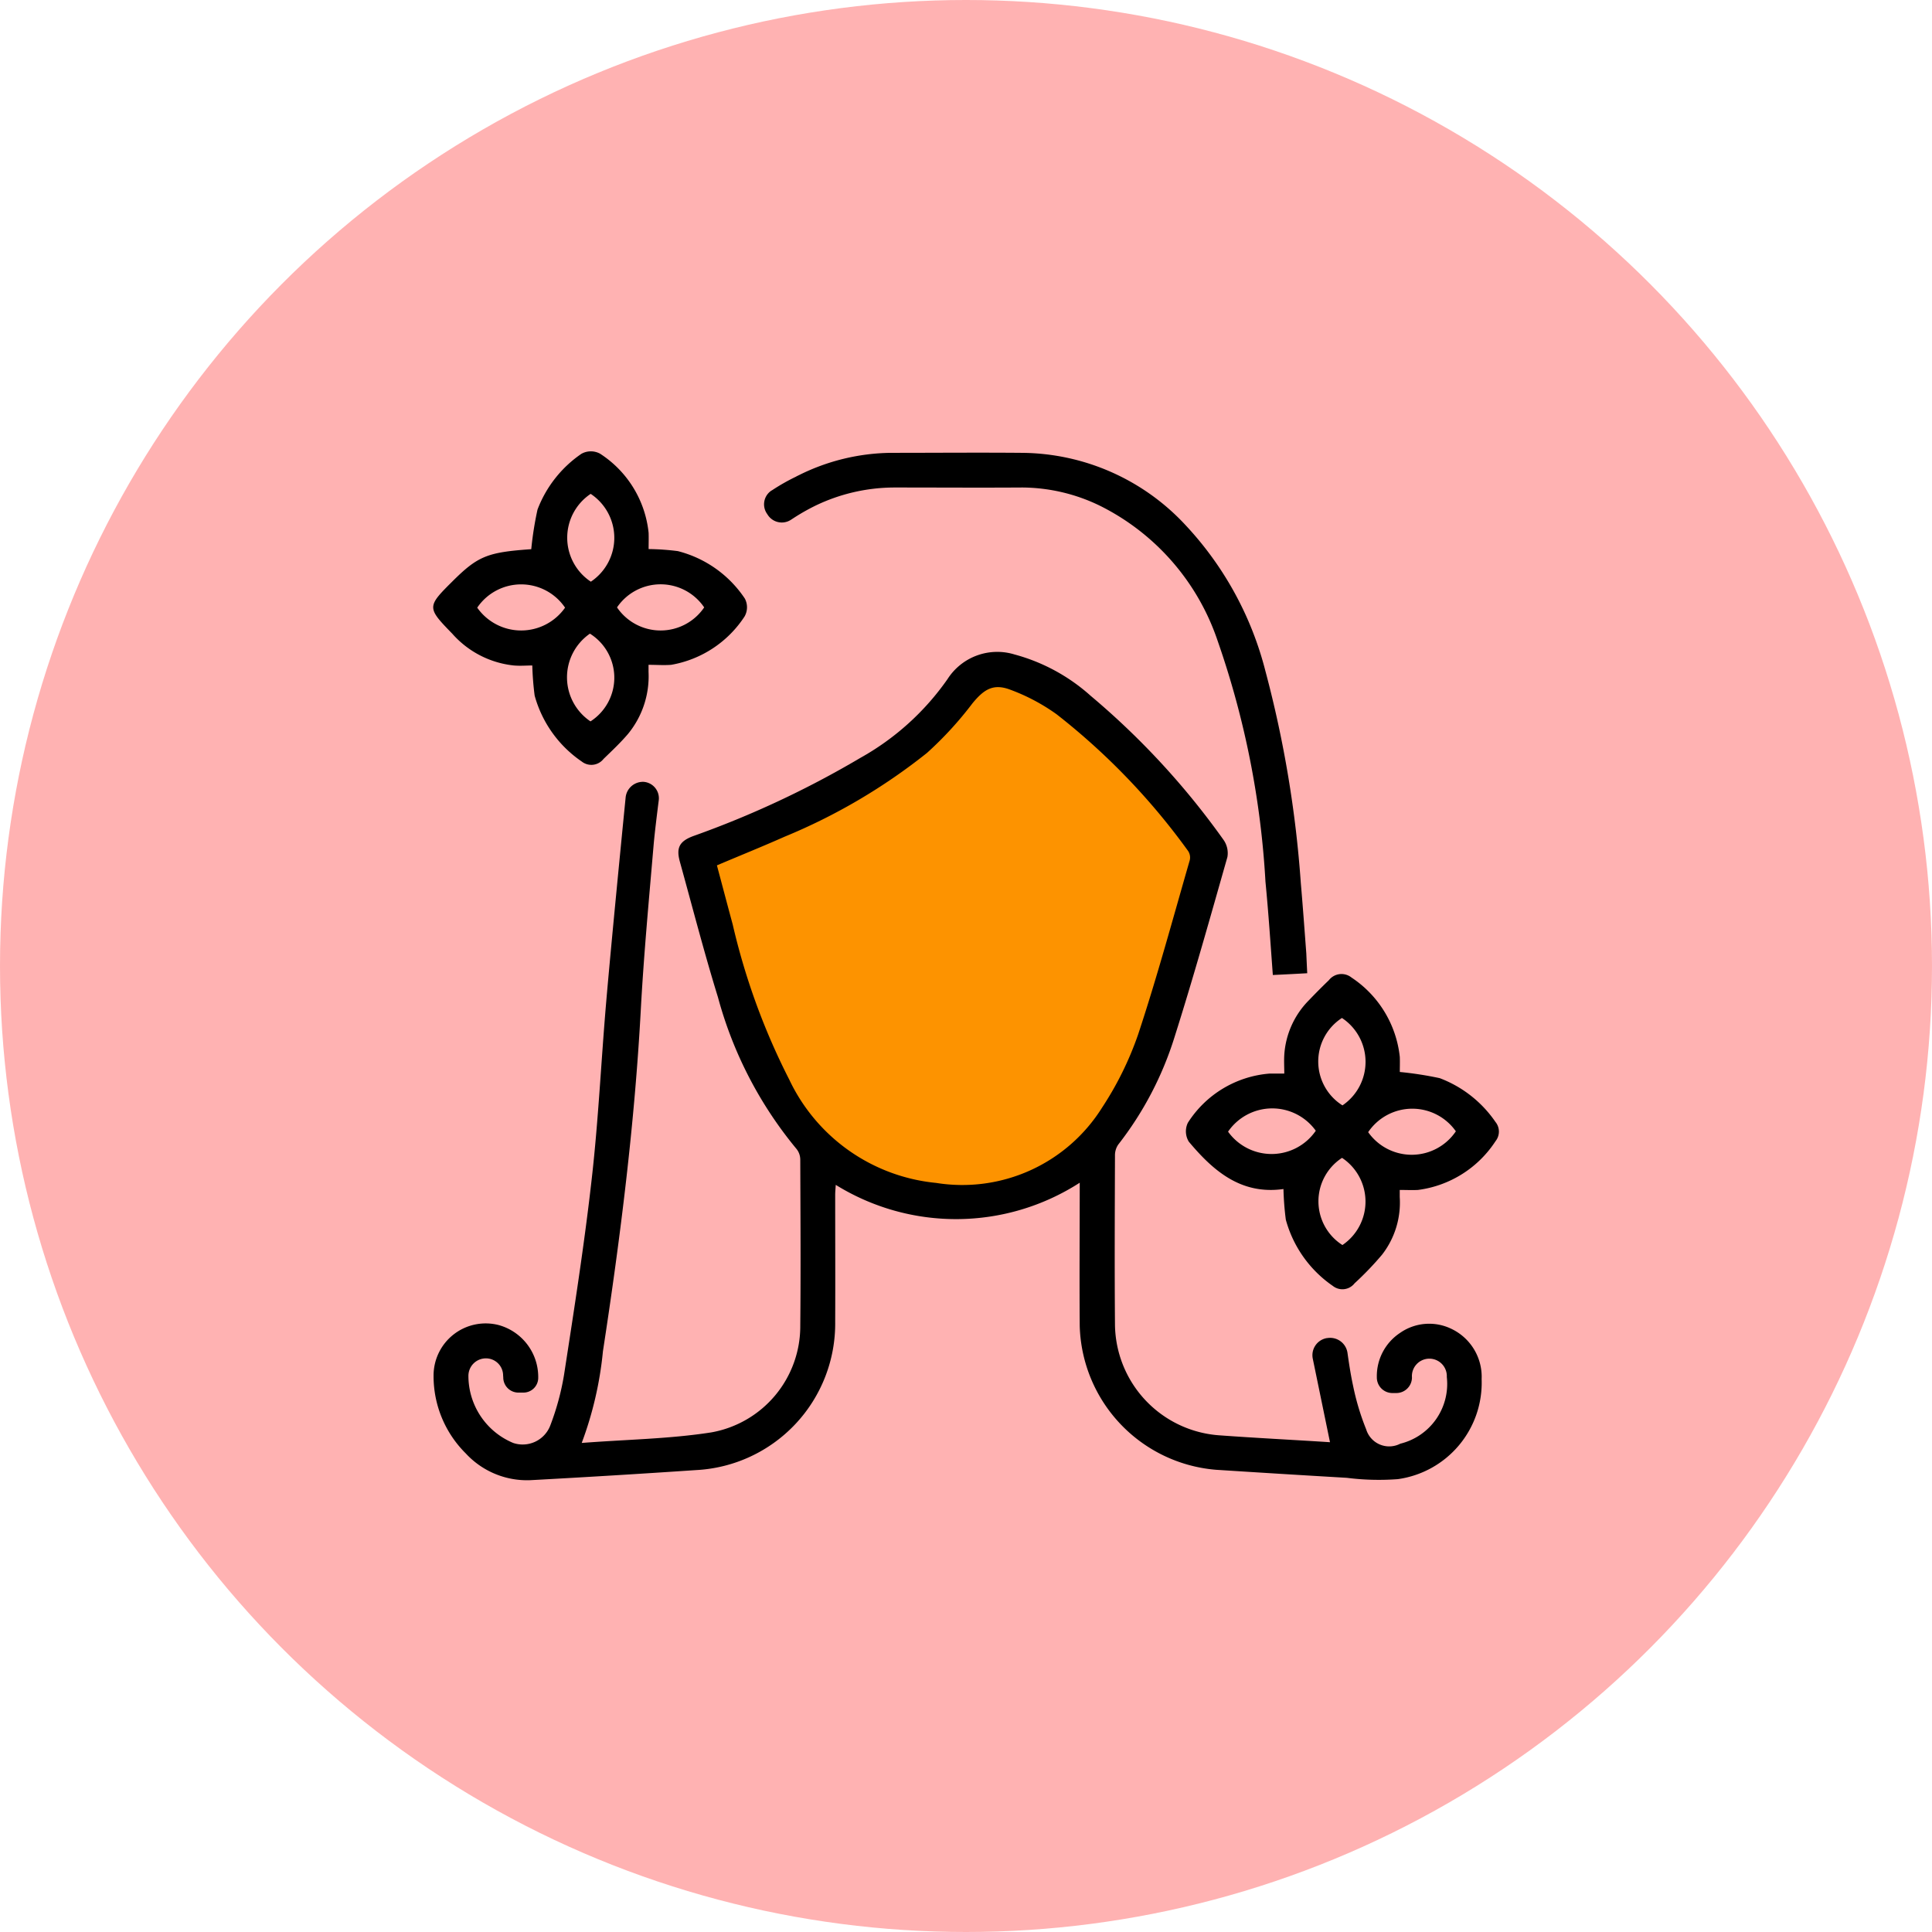
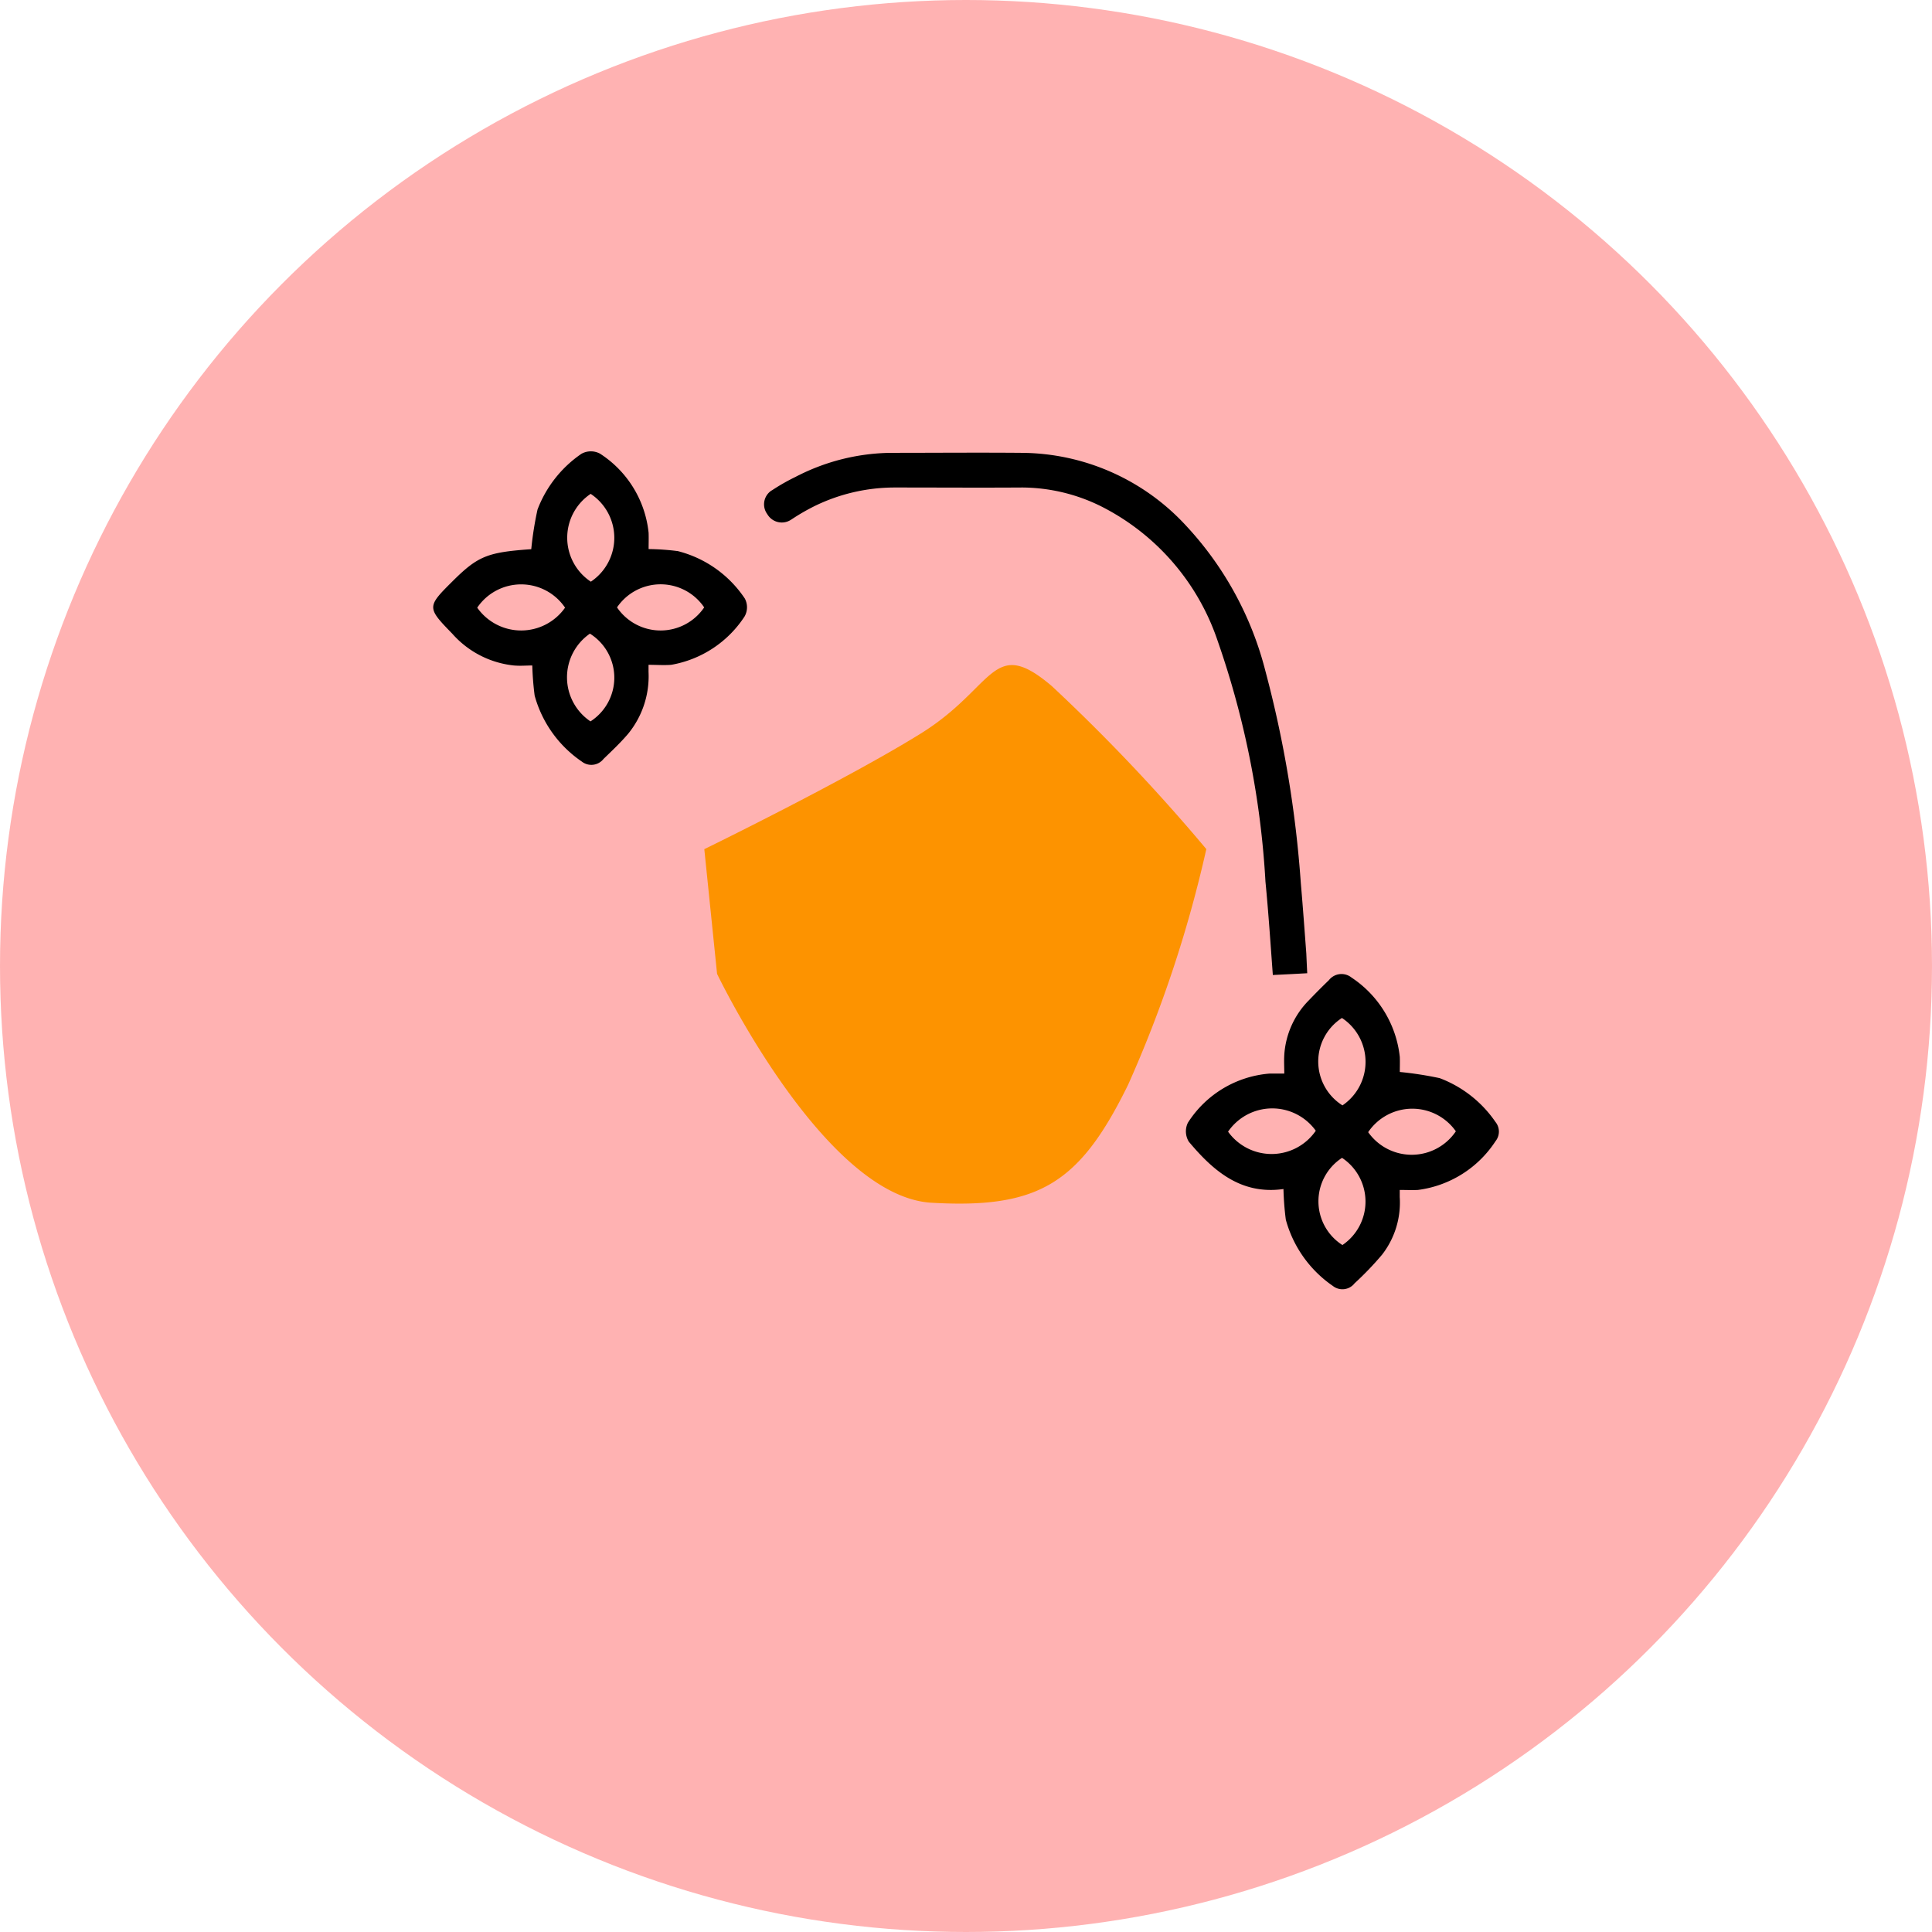
<svg xmlns="http://www.w3.org/2000/svg" width="82" height="82" viewBox="0 0 82 82">
  <g id="Group_1482" data-name="Group 1482" transform="translate(11103 8124.902)">
    <circle id="Ellipse_106" data-name="Ellipse 106" cx="41" cy="41" r="41" transform="translate(-11103 -8124.902)" fill="#ff6767" opacity="0.5" />
    <g id="Group_1478" data-name="Group 1478" transform="translate(-11084.613 -8105.746)">
      <path id="Path_250" data-name="Path 250" d="M552.69,380.414s5.988-2.923,9.175-4.9,3.027-4.183,5.573-2.023a78.155,78.155,0,0,1,6.559,6.92,52.763,52.763,0,0,1-3.316,9.994c-2.047,4.179-3.777,5.281-8.349,5.016s-9.1-9.714-9.1-9.714Z" transform="translate(-541.184 -363.529)" fill="#fd9300" />
      <g id="Group_492" data-name="Group 492" transform="translate(0 0)">
-         <path id="Path_251" data-name="Path 251" d="M566.908,399.952a2.157,2.157,0,0,0-2.161.178,2.2,2.2,0,0,0-.988,1.884.661.661,0,0,0,.666.67h.163a.664.664,0,0,0,.662-.662h0a.741.741,0,1,1,1.479-.02,2.612,2.612,0,0,1-1.975,2.832,1.022,1.022,0,0,1-1.448-.611,10.562,10.562,0,0,1-.555-1.848c-.1-.46-.171-.928-.238-1.4a.744.744,0,0,0-.861-.623l-.016,0a.736.736,0,0,0-.595.877l.73,3.542c-1.543-.1-3.129-.178-4.716-.294a4.765,4.765,0,0,1-4.41-4.708c-.02-2.392-.008-4.779,0-7.167a.8.8,0,0,1,.139-.464,14.338,14.338,0,0,0,2.392-4.573c.8-2.526,1.515-5.081,2.241-7.631a.979.979,0,0,0-.163-.726,32.756,32.756,0,0,0-5.64-6.116,7.914,7.914,0,0,0-3.224-1.753,2.505,2.505,0,0,0-2.852,1.043,11.125,11.125,0,0,1-3.712,3.351,40.7,40.7,0,0,1-7.071,3.308c-.6.222-.742.5-.575,1.1.531,1.916,1.027,3.843,1.614,5.743a17.064,17.064,0,0,0,3.339,6.445.737.737,0,0,1,.155.456c.008,2.348.024,4.7,0,7.044a4.576,4.576,0,0,1-3.776,4.525c-1.777.278-3.593.3-5.5.448a15.293,15.293,0,0,0,.9-3.887c.742-4.827,1.348-9.669,1.61-14.544.127-2.324.345-4.644.543-6.964.044-.5.143-1.3.214-1.864a.759.759,0,0,0,.008-.1.7.7,0,0,0-.646-.7.738.738,0,0,0-.767.682c-.178,1.8-.615,6.245-.824,8.672-.214,2.491-.329,4.993-.611,7.476-.313,2.788-.75,5.568-1.178,8.341a11.012,11.012,0,0,1-.583,2.146,1.255,1.255,0,0,1-1.575.742,3.085,3.085,0,0,1-1.9-2.86.743.743,0,0,1,.746-.73.728.728,0,0,1,.726.7c0,.039.006.078.007.117a.643.643,0,0,0,.635.636h.221a.628.628,0,0,0,.628-.628h0a2.287,2.287,0,0,0-1.681-2.239,2.212,2.212,0,0,0-2.761,2.158,4.617,4.617,0,0,0,1.368,3.292,3.537,3.537,0,0,0,2.745,1.134q3.516-.19,7.028-.428a6.227,6.227,0,0,0,5.905-6.3c.008-1.793,0-3.581,0-5.374,0-.147.016-.289.024-.432a9.691,9.691,0,0,0,10.355-.091c0,2.05-.016,4.069,0,6.084a6.3,6.3,0,0,0,5.786,6.1q2.772.179,5.548.341a10.756,10.756,0,0,0,2.17.056,4.13,4.13,0,0,0,3.554-4.244A2.253,2.253,0,0,0,566.908,399.952Zm-21.857-6.187a7.72,7.72,0,0,1-6.231-4.386,28.643,28.643,0,0,1-2.4-6.584c-.226-.833-.444-1.662-.67-2.507.98-.416,1.935-.8,2.875-1.218a24.865,24.865,0,0,0,6.04-3.554,15.16,15.16,0,0,0,1.927-2.1c.5-.611.9-.861,1.634-.575a8.312,8.312,0,0,1,1.943,1.035,28.57,28.57,0,0,1,5.572,5.79.5.5,0,0,1,.079.4c-.714,2.471-1.384,4.958-2.193,7.4a13.889,13.889,0,0,1-1.527,3.1A7,7,0,0,1,545.051,393.765Z" transform="translate(-523.709 -362.715)" />
        <path id="Path_252" data-name="Path 252" d="M536.906,355.971a4.855,4.855,0,0,0-2.844-2.015,10.63,10.63,0,0,0-1.241-.087c0-.234.008-.464,0-.69a4.55,4.55,0,0,0-2.062-3.359.818.818,0,0,0-.793.008,5.027,5.027,0,0,0-1.86,2.364,14.426,14.426,0,0,0-.266,1.682c-1.876.131-2.269.293-3.367,1.388-1.067,1.059-1.055,1.1.016,2.2a4.046,4.046,0,0,0,2.614,1.348c.27.024.539,0,.781,0a12.58,12.58,0,0,0,.1,1.277,4.98,4.98,0,0,0,2,2.8.657.657,0,0,0,.924-.111c.357-.345.718-.685,1.039-1.061a3.857,3.857,0,0,0,.871-2.633c0-.092,0-.189,0-.3.345,0,.654.024.96,0a4.669,4.669,0,0,0,3.117-2.054A.79.79,0,0,0,536.906,355.971Zm-11.359.385a2.252,2.252,0,0,1,3.728,0A2.278,2.278,0,0,1,525.547,356.356Zm4.807,4.827a2.253,2.253,0,0,1-.024-3.724A2.206,2.206,0,0,1,530.354,361.183Zm.016-5.929a2.238,2.238,0,0,1-.008-3.728A2.238,2.238,0,0,1,530.37,355.253Zm1.11,1.091a2.236,2.236,0,0,1,3.7,0A2.236,2.236,0,0,1,531.48,356.344Z" transform="translate(-523.679 -349.721)" />
        <path id="Path_253" data-name="Path 253" d="M617.37,411.931a5.011,5.011,0,0,0-2.368-1.86,14.942,14.942,0,0,0-1.693-.262c0-.178.008-.409,0-.635a4.626,4.626,0,0,0-2.047-3.371.68.68,0,0,0-.964.111c-.289.278-.571.563-.849.853a3.617,3.617,0,0,0-1.043,2.316c-.016.266,0,.535,0,.793-.242,0-.424,0-.611,0a4.537,4.537,0,0,0-3.482,2.09.84.84,0,0,0,.04.8c1.039,1.241,2.217,2.265,4.018,2.011a12.487,12.487,0,0,0,.1,1.3,5.006,5.006,0,0,0,1.995,2.812.654.654,0,0,0,.924-.111,13.228,13.228,0,0,0,1.167-1.216,3.605,3.605,0,0,0,.749-2.446c0-.1,0-.207,0-.3.282,0,.527.012.773,0a4.638,4.638,0,0,0,3.292-2.069A.649.649,0,0,0,617.37,411.931Zm-11.351.412a2.275,2.275,0,0,1,3.724-.04A2.275,2.275,0,0,1,606.02,412.343Zm4.854,4.811a2.2,2.2,0,0,1-.016-3.7A2.227,2.227,0,0,1,610.874,417.154Zm0-5.929a2.2,2.2,0,0,1-.02-3.708A2.232,2.232,0,0,1,610.878,411.225Zm1.091,1.142a2.26,2.26,0,0,1,3.724-.04A2.26,2.26,0,0,1,611.969,412.367Z" transform="translate(-572.284 -383.467)" />
        <path id="Path_254" data-name="Path 254" d="M582.122,371.952c-.5.028-.964.052-1.46.075-.1-1.352-.186-2.661-.313-3.962a37.354,37.354,0,0,0-2.031-10.225,9.949,9.949,0,0,0-4.981-5.723,7.618,7.618,0,0,0-3.3-.781c-1.809.012-3.617,0-5.422,0a7.748,7.748,0,0,0-3.379.777,8.835,8.835,0,0,0-.884.5h0l-.132.086a.711.711,0,0,1-.988-.19l-.045-.068a.7.7,0,0,1,.2-.978l.006,0a8.625,8.625,0,0,1,1.023-.583c.048-.028.1-.052.147-.075a8.957,8.957,0,0,1,3.879-.94c1.856,0,3.708-.016,5.56,0a9.557,9.557,0,0,1,6.964,3.078,14.175,14.175,0,0,1,3.383,6.191,47.815,47.815,0,0,1,1.5,8.983c.087,1,.159,2,.234,3C582.094,371.372,582.106,371.634,582.122,371.952Z" transform="translate(-545.026 -349.801)" />
      </g>
    </g>
  </g>
</svg>